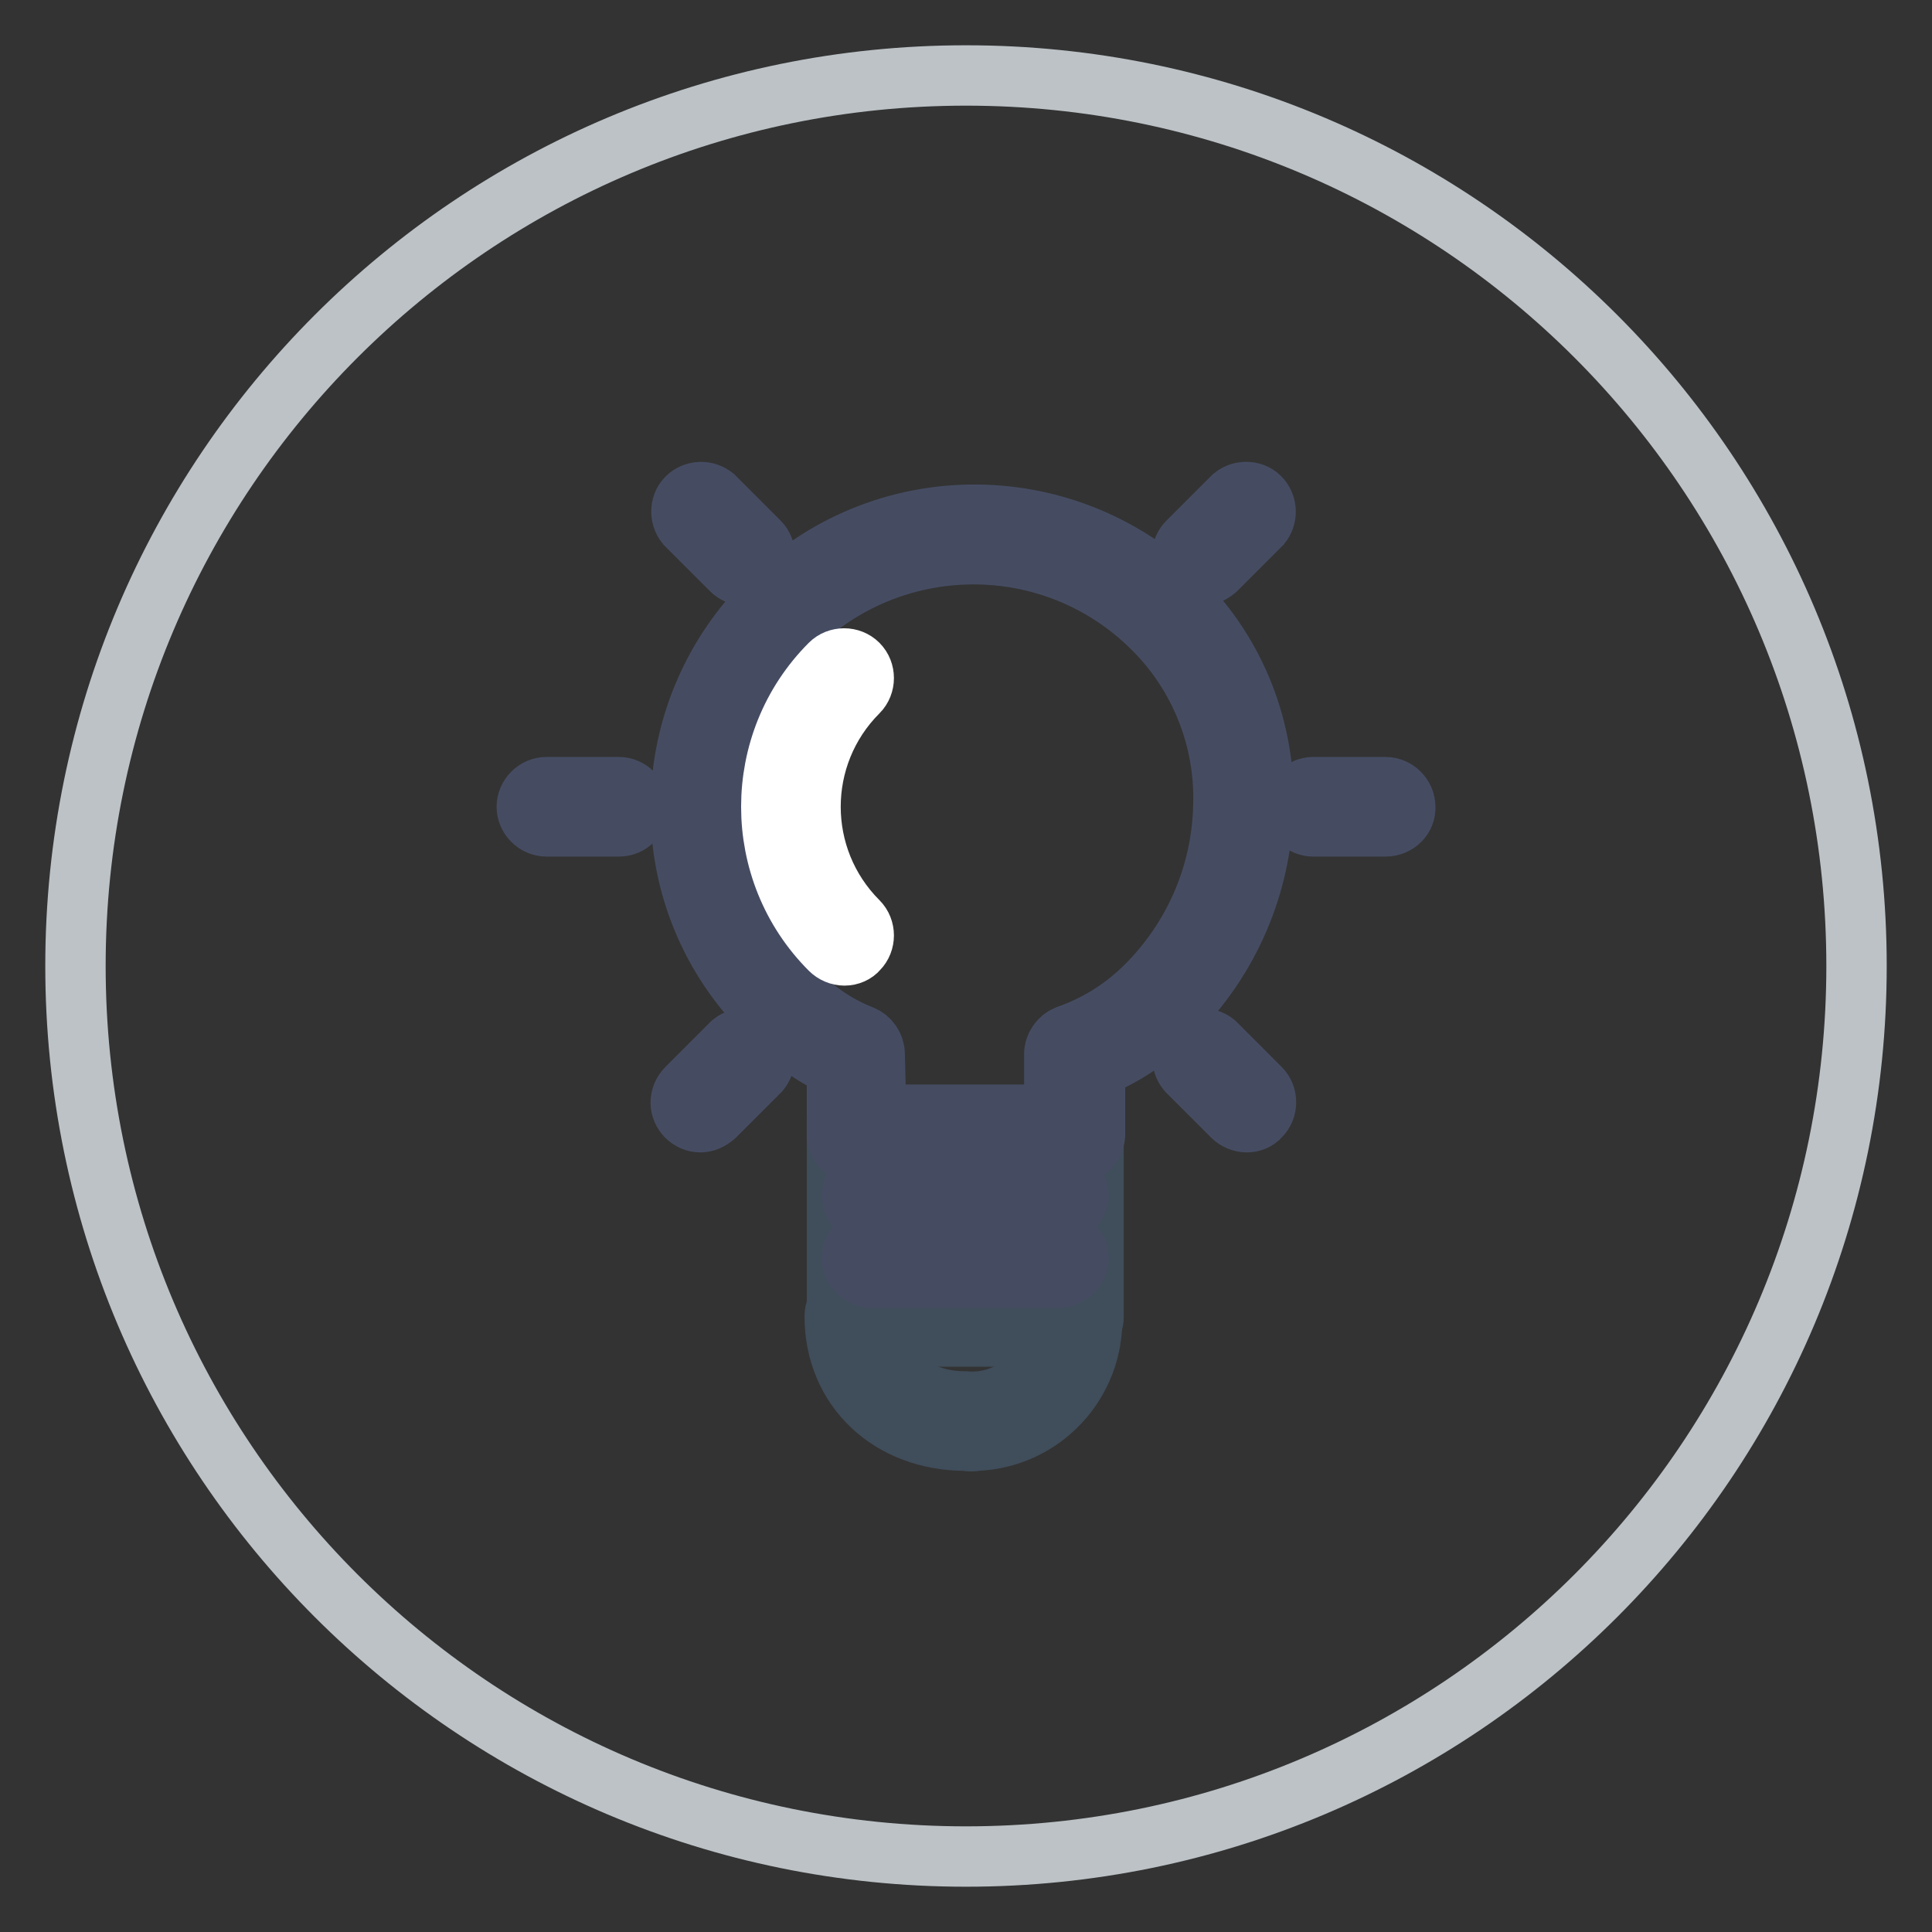
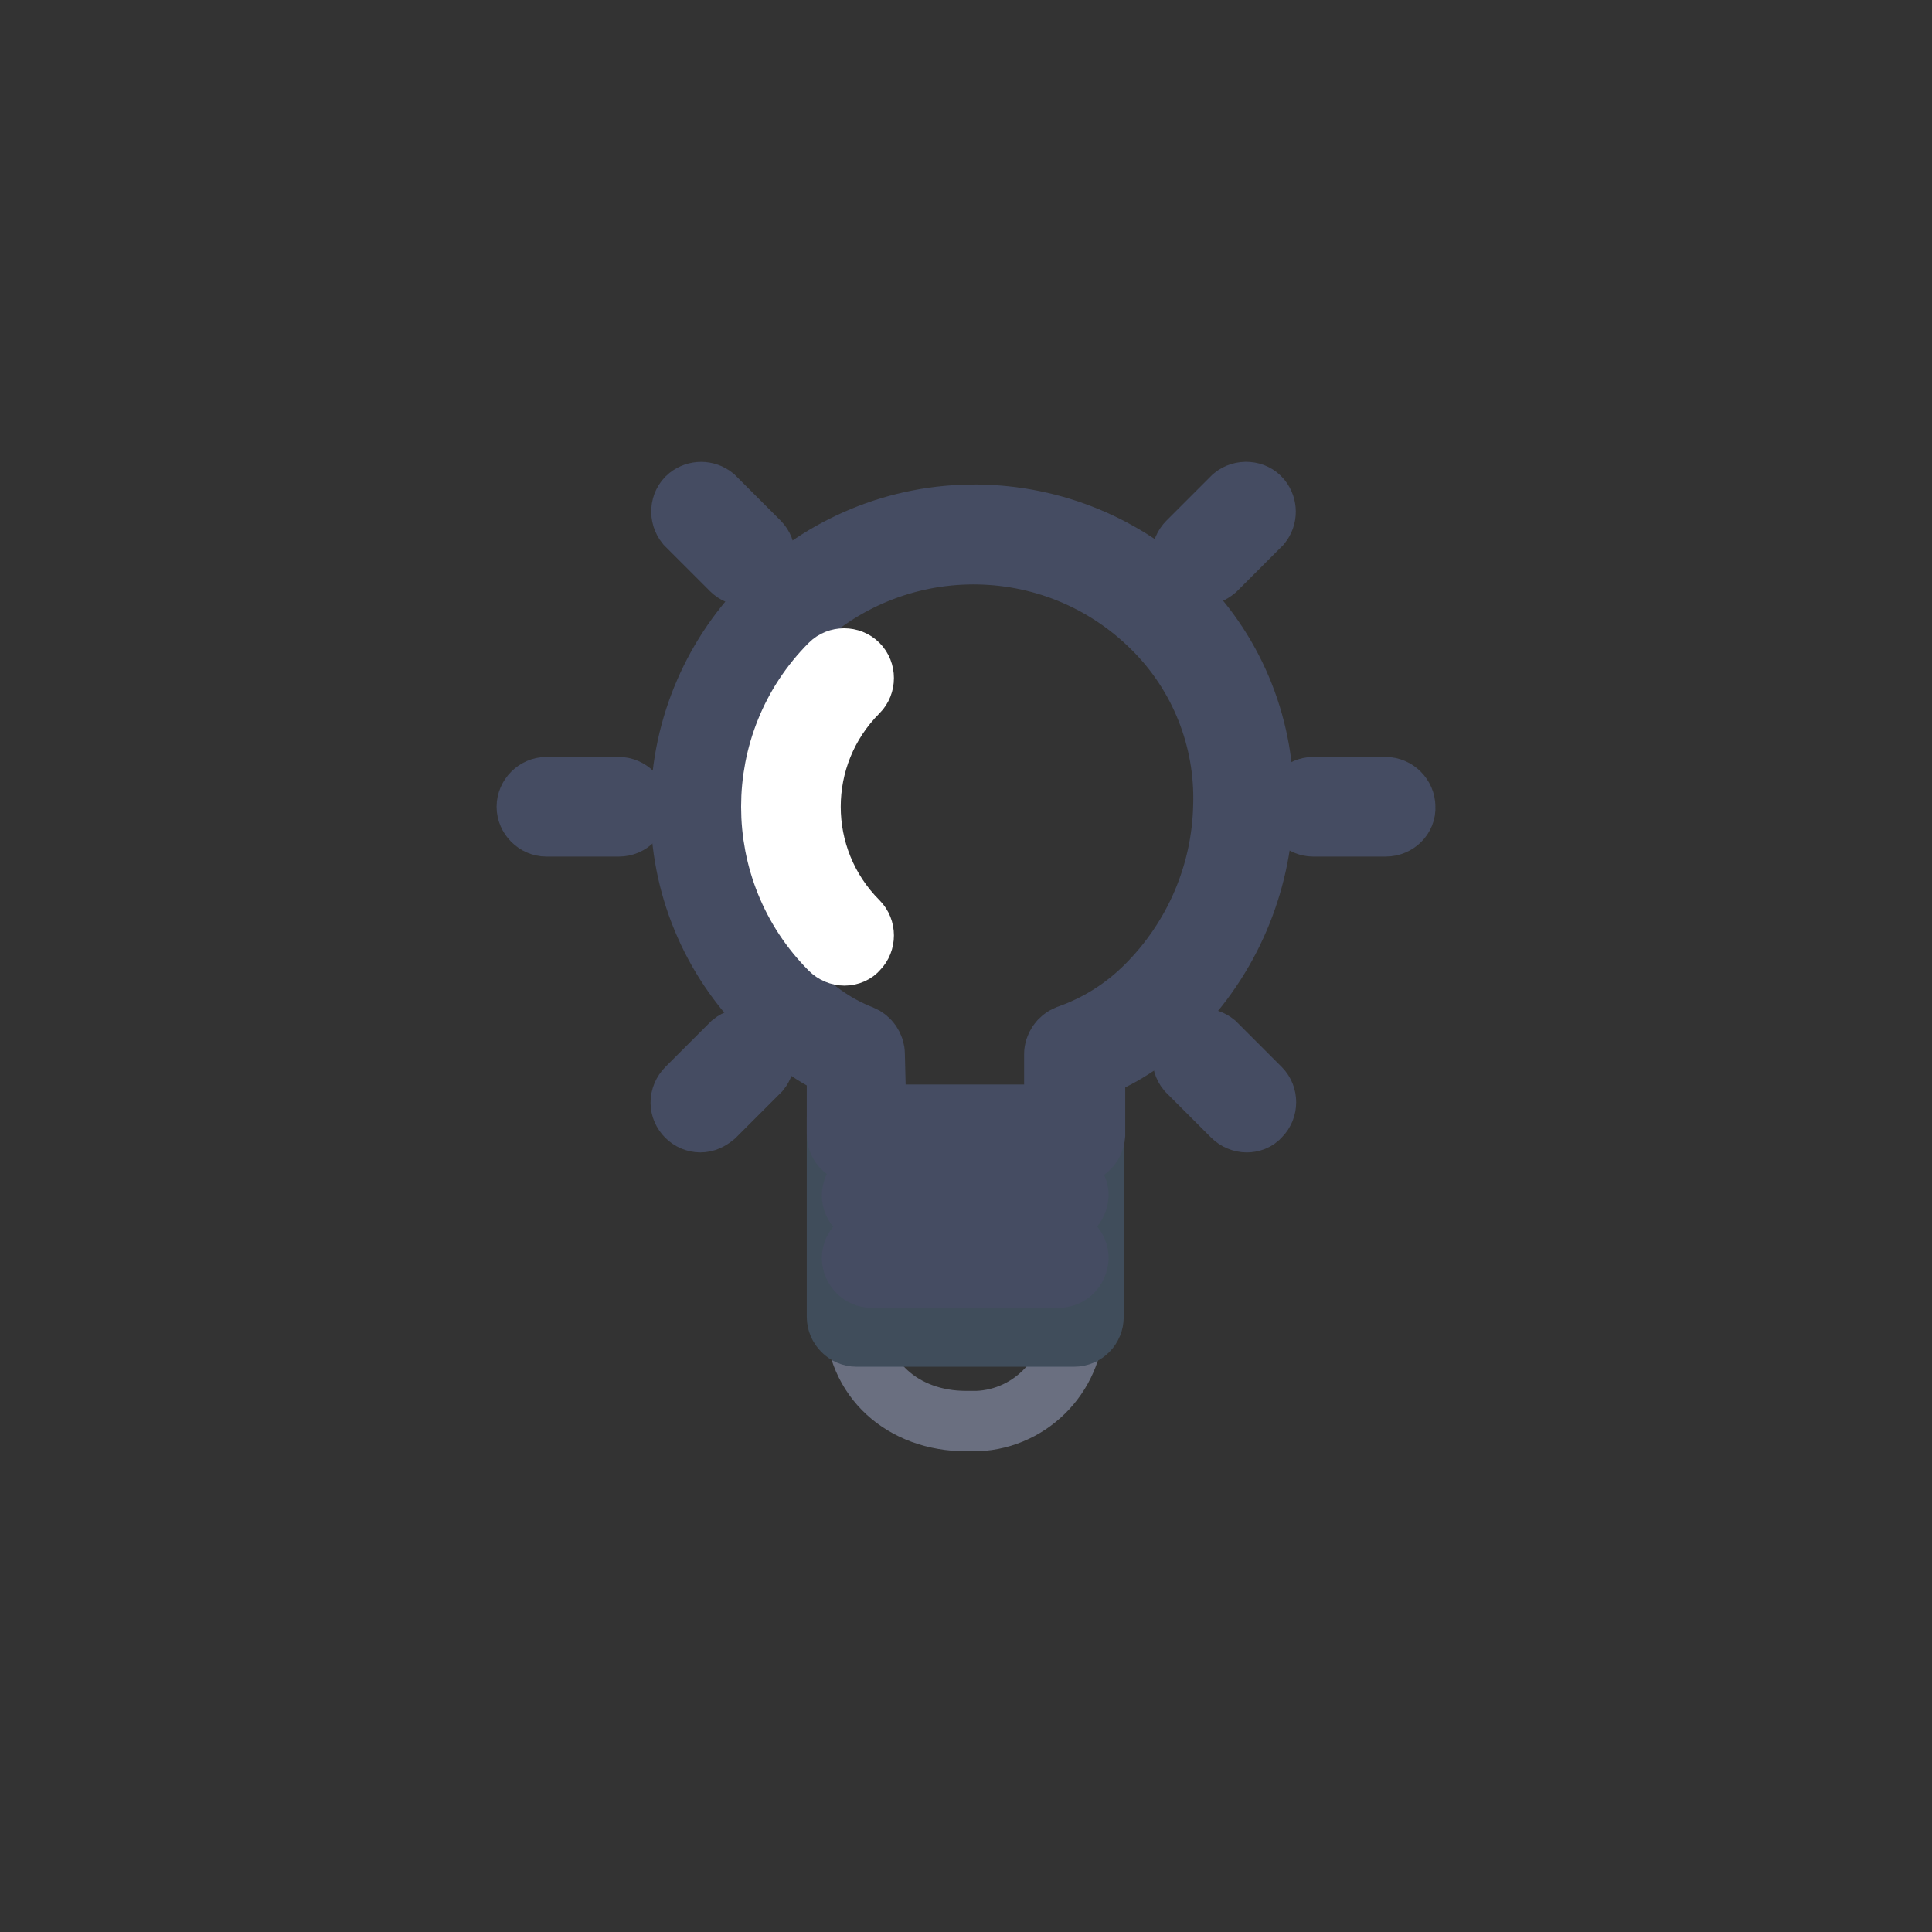
<svg xmlns="http://www.w3.org/2000/svg" version="1.1" x="0px" y="0px" viewBox="0 0 256 256" enable-background="new 0 0 256 256" xml:space="preserve">
  <rect x="0" y="0" width="256" height="256" fill="#333333" stroke="none" />
  <g>
-     <path stroke-width="8" fill-opacity="0" stroke="#bcc2c6" d="M10,128c0,65.2,52.8,118,118,118c65.2,0,118-52.8,118-118c0-65.2-52.8-118-118-118C62.8,10,10,62.8,10,128z " />
    <path stroke-width="8" fill-opacity="0" stroke="#6a6f80" d="M142.3,174.4c0.3,7.4-5.5,13.6-12.8,13.9c-0.5,0-1,0-1.5,0c-8.3,0-14.7-5.5-14.7-13.9" />
-     <path stroke-width="8" fill-opacity="0" stroke="#404d5b" d="M128,190.9c-10.1,0-17.4-6.9-17.4-16.5c0-1.4,1.2-2.6,2.6-2.6c1.4,0,2.6,1.2,2.6,2.6 c0,6.6,5,11.3,12.1,11.3c5.9,0.5,11.1-3.9,11.6-9.8c0-0.5,0-1,0-1.5c0-1.4,1.2-2.6,2.6-2.6c1.4,0,2.6,1.2,2.6,2.6 c0.3,8.8-6.6,16.2-15.4,16.5C129,191,128.5,191,128,190.9z" />
    <path stroke-width="8" fill-opacity="0" stroke="#e1e1e6" d="M142.3,147.9v26.5h-29v-26.5" />
    <path stroke-width="8" fill-opacity="0" stroke="#404d5b" d="M142.3,177.1h-28.8c-1.4,0-2.6-1.2-2.6-2.6l0,0v-26.5c0-1.4,1.2-2.6,2.6-2.6c1.4,0,2.6,1.2,2.6,2.6v23.9 h23.6v-23.9c0-1.4,1.2-2.6,2.6-2.6c1.4,0,2.6,1.2,2.6,2.6v26.5C144.9,175.9,143.8,177.1,142.3,177.1L142.3,177.1L142.3,177.1z" />
    <path stroke-width="8" fill-opacity="0" stroke="#454c62" d="M98.8,76.3c-0.7,0-1.4-0.3-1.9-0.8l-6-6c-0.9-1.1-0.8-2.8,0.3-3.7c1-0.8,2.4-0.8,3.4,0l6,6c1,1,1,2.7,0,3.7 C100.2,76.1,99.5,76.4,98.8,76.3L98.8,76.3z M159.2,76.3c-1.4,0-2.6-1.2-2.6-2.6c0-0.7,0.3-1.4,0.8-1.9l6-6 c1.1-0.9,2.8-0.8,3.7,0.3c0.8,1,0.8,2.4,0,3.4l-6,6C160.5,76,159.8,76.3,159.2,76.3z M92.8,148.7c-1.4,0-2.6-1.2-2.6-2.6 c0-0.7,0.3-1.4,0.8-1.9l6-6c1.1-0.9,2.8-0.8,3.7,0.3c0.8,1,0.8,2.4,0,3.4l-6,6C94.1,148.4,93.5,148.7,92.8,148.7z M165.2,148.7 c-0.7,0-1.4-0.3-1.9-0.8l-6-6c-0.9-1.1-0.8-2.8,0.3-3.7c1-0.8,2.4-0.8,3.4,0l6,6c1,1,1,2.7,0,3.7 C166.5,148.5,165.8,148.7,165.2,148.7L165.2,148.7z M82,109.5h-9.6c-1.4,0-2.6-1.2-2.6-2.6c0-1.4,1.2-2.6,2.6-2.6H82 c1.4,0,2.6,1.2,2.6,2.6C84.6,108.3,83.5,109.5,82,109.5C82,109.5,82,109.5,82,109.5z M183.6,109.5H174c-1.4,0-2.6-1.2-2.6-2.6 c0-1.4,1.2-2.6,2.6-2.6h9.6c1.4,0,2.6,1.2,2.6,2.6C186.3,108.3,185.1,109.5,183.6,109.5z" />
    <path stroke-width="8" fill-opacity="0" stroke="#f2b86c" d="M154.6,81.3c-14.4-14-37.3-13.7-51.3,0.7c-13.6,14-13.7,36.4-0.1,50.5c2.8,3.2,6.3,5.7,10.2,7.2v10.6h28.8 v-10.6c4.3-1.5,8.2-3.9,11.4-7.2C168,118.6,168.4,95.7,154.6,81.3C154.6,81.3,154.6,81.3,154.6,81.3z" />
    <path stroke-width="8" fill-opacity="0" stroke="#454c62" d="M142.3,152.9h-28.8c-1.4,0-2.6-1.2-2.6-2.6l0,0v-8.9c-3.6-1.7-6.7-4-9.3-7c-7.4-7.3-11.5-17.2-11.4-27.6 c0.2-21.5,17.8-38.8,39.3-38.6c10.1,0.1,19.8,4.1,27,11.2c7.3,7.3,11.2,17.3,10.9,27.6c-0.3,10.3-4.5,20.1-11.8,27.4 c-3,3.1-6.5,5.5-10.5,7.1v8.9C145,151.8,143.8,153,142.3,152.9C142.3,152.9,142.3,152.9,142.3,152.9z M116.1,147.7h23.6v-8 c0-1.1,0.7-2.1,1.7-2.5c4-1.4,7.5-3.6,10.5-6.6c6.3-6.3,10-14.8,10.2-23.8c0.3-8.8-3.1-17.4-9.4-23.6c-13.2-13.1-34.5-13-47.7,0.2 c-6.2,6.3-9.7,14.8-9.8,23.6c-0.1,8.9,3.4,17.4,9.7,23.6c2.5,2.9,5.7,5.2,9.3,6.6c1,0.4,1.7,1.4,1.7,2.5L116.1,147.7z" />
    <path stroke-width="8" fill-opacity="0" stroke="#ffffff" d="M111.9,126.6c-0.7,0-1.4-0.3-1.9-0.8c-10.4-10.4-10.4-27.4,0-37.8c1-1,2.7-1,3.7,0s1,2.7,0,3.7 c-8.4,8.4-8.4,22,0,30.4c0,0,0,0,0,0c1,1,1,2.7,0,3.7C113.3,126.3,112.6,126.6,111.9,126.6L111.9,126.6z" />
    <path stroke-width="8" fill-opacity="0" stroke="#454c62" d="M140.2,169.3h-24.7c-1.4,0-2.6-1.2-2.6-2.6c0-1.4,1.2-2.6,2.6-2.6h24.8c1.4,0,2.6,1.2,2.6,2.6 C142.8,168.2,141.7,169.3,140.2,169.3C140.2,169.3,140.2,169.3,140.2,169.3L140.2,169.3z M140.2,161h-24.7c-1.4,0-2.6-1.2-2.6-2.6 c0-1.4,1.2-2.6,2.6-2.6h24.8c1.4,0,2.6,1.2,2.6,2.6C142.8,159.8,141.7,161,140.2,161C140.2,161,140.2,161,140.2,161L140.2,161z" />
  </g>
</svg>